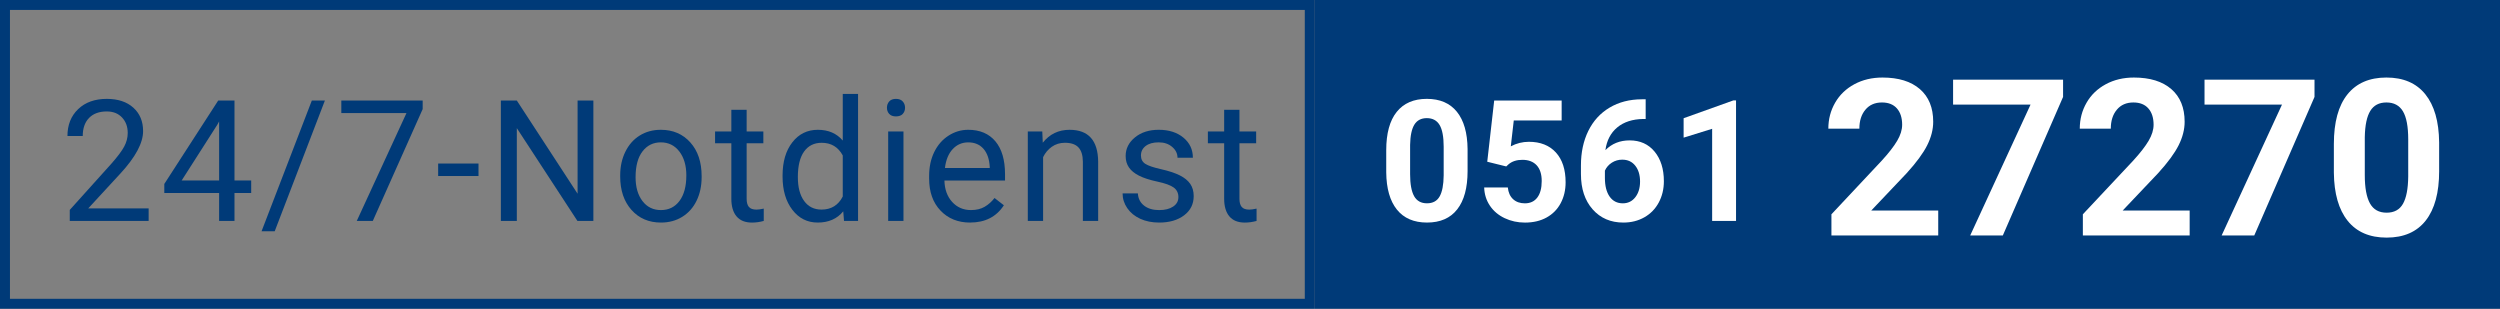
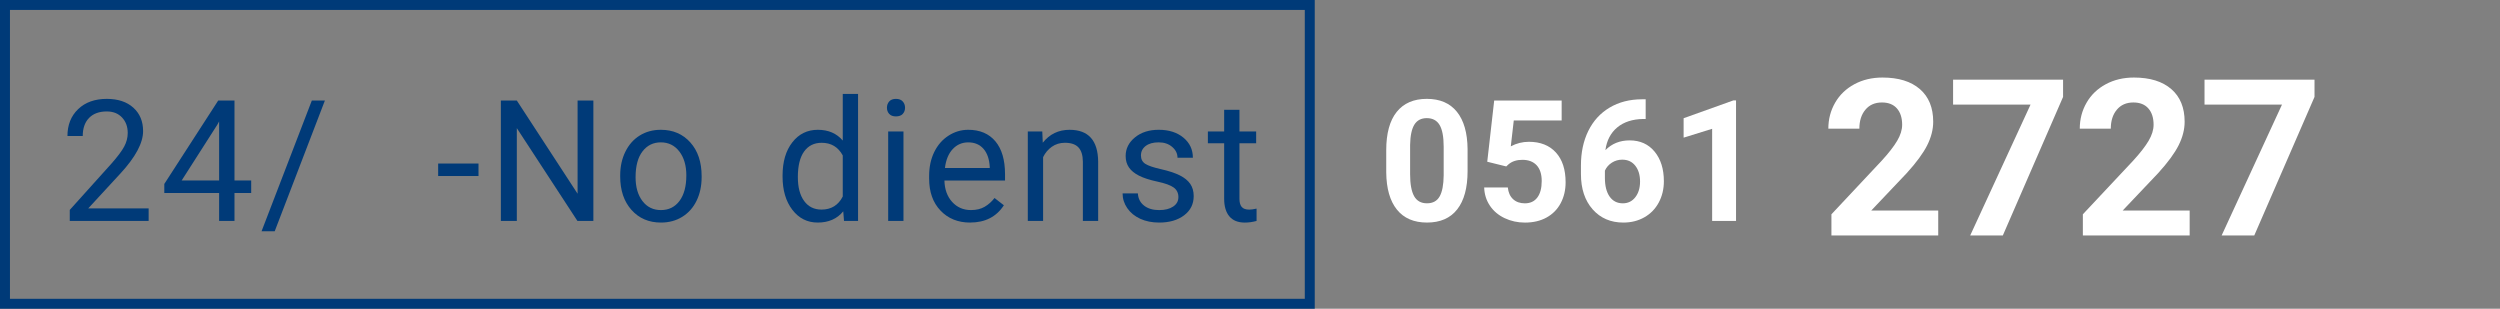
<svg xmlns="http://www.w3.org/2000/svg" id="Ebene_1" version="1.1" viewBox="0 0 251 31">
  <rect x="0" y="0" width="251" height="31" fill="#808080" stroke="none" />
  <defs>
    <style>
      .st0, .st1 {
        fill: none;
      }

      .st2 {
        fill: #003a78;
      }

      .st3 {
        isolation: isolate;
      }

      .st4 {
        fill: #fff;
      }

      .st1 {
        stroke: #003a78;
      }
    </style>
  </defs>
  <g id="Gruppe_90">
-     <rect id="Rechteck_20" class="st2" x="132" width="119" height="31" />
    <g id="Rechteck_22">
      <rect class="st0" width="132" height="31" />
      <rect class="st1" x=".5" y=".5" width="131" height="30" />
    </g>
    <g>
      <g id="_24_7-Notdienst" class="st3">
        <g class="st3">
          <path class="st2" d="M14.923,22.18h-7.919v-1.104l4.184-4.649c.62-.703,1.047-1.274,1.283-1.715.235-.439.353-.895.353-1.365,0-.631-.191-1.148-.573-1.553-.382-.403-.891-.605-1.527-.605-.764,0-1.357.217-1.781.651-.423.435-.635,1.039-.635,1.813h-1.536c0-1.111.358-2.011,1.075-2.697.717-.687,1.676-1.029,2.876-1.029,1.124,0,2.012.295,2.665.884.653.59.979,1.374.979,2.354,0,1.189-.758,2.606-2.274,4.25l-3.237,3.511h6.068v1.254Z" />
          <path class="st2" d="M23.543,18.121h1.677v1.253h-1.677v2.806h-1.544v-2.806h-5.503v-.905l5.412-8.375h1.635v8.028ZM18.239,18.121h3.76v-5.928l-.183.332-3.578,5.596Z" />
          <path class="st2" d="M27.581,23.217h-1.32l5.047-13.124h1.312l-5.039,13.124Z" />
-           <path class="st2" d="M42.435,10.957l-5.005,11.223h-1.61l4.989-10.825h-6.541v-1.262h8.168v.863Z" />
          <path class="st2" d="M48.042,17.672h-4.051v-1.253h4.051v1.253Z" />
          <path class="st2" d="M59.575,22.18h-1.602l-6.084-9.314v9.314h-1.602v-12.086h1.602l6.101,9.356v-9.356h1.585v12.086Z" />
          <path class="st2" d="M62.268,17.605c0-.879.173-1.671.519-2.373.346-.703.827-1.246,1.444-1.627.617-.383,1.321-.573,2.112-.573,1.223,0,2.212.423,2.968,1.271.755.846,1.133,1.973,1.133,3.378v.108c0,.875-.167,1.659-.502,2.353-.335.694-.813,1.235-1.437,1.623-.622.388-1.337.581-2.146.581-1.217,0-2.204-.424-2.959-1.27-.756-.848-1.133-1.968-1.133-3.363v-.108ZM63.812,17.789c0,.997.231,1.795.693,2.399.462.604,1.081.904,1.855.904.78,0,1.4-.306,1.859-.917s.689-1.468.689-2.57c0-.984-.234-1.783-.702-2.395-.467-.611-1.088-.917-1.863-.917-.758,0-1.37.302-1.834.905-.465.603-.697,1.466-.697,2.59Z" />
-           <path class="st2" d="M74.963,11.023v2.175h1.677v1.187h-1.677v5.578c0,.36.075.631.224.811s.404.271.764.271c.177,0,.42-.033.73-.1v1.237c-.404.11-.797.165-1.179.165-.686,0-1.204-.207-1.552-.623-.349-.414-.523-1.004-.523-1.768v-5.571h-1.635v-1.187h1.635v-2.175h1.536Z" />
          <path class="st2" d="M78.57,17.614c0-1.378.327-2.486.979-3.324.653-.839,1.508-1.258,2.565-1.258,1.051,0,1.884.359,2.499,1.079v-4.682h1.536v12.75h-1.411l-.075-.963c-.614.753-1.469,1.129-2.565,1.129-1.041,0-1.889-.426-2.544-1.278-.656-.853-.984-1.965-.984-3.337v-.116ZM80.105,17.789c0,1.018.21,1.815.631,2.391.42.575,1.001.863,1.743.863.974,0,1.685-.438,2.133-1.312v-4.125c-.459-.847-1.165-1.27-2.117-1.27-.752,0-1.339.29-1.76.871s-.631,1.441-.631,2.582Z" />
          <path class="st2" d="M89.049,10.816c0-.25.076-.46.228-.631.152-.172.378-.258.677-.258s.526.086.681.258c.155.171.232.381.232.631,0,.248-.078.456-.232.622s-.382.249-.681.249-.524-.083-.677-.249c-.152-.166-.228-.374-.228-.622ZM90.709,22.18h-1.536v-8.982h1.536v8.982Z" />
          <path class="st2" d="M97.403,22.346c-1.217,0-2.208-.399-2.972-1.199s-1.146-1.869-1.146-3.209v-.282c0-.892.17-1.687.51-2.387.341-.7.816-1.248,1.428-1.644.612-.396,1.274-.594,1.988-.594,1.167,0,2.075.385,2.723,1.153.647.77.971,1.871.971,3.305v.639h-6.084c.022.886.281,1.601.776,2.146.495.545,1.125.817,1.888.817.542,0,1.001-.11,1.378-.332.376-.221.706-.514.988-.879l.938.73c-.752,1.156-1.881,1.734-3.387,1.734ZM97.212,14.294c-.62,0-1.14.226-1.561.677s-.681,1.083-.78,1.896h4.499v-.116c-.044-.78-.254-1.385-.631-1.813s-.885-.644-1.527-.644Z" />
          <path class="st2" d="M104.645,13.198l.05,1.129c.686-.863,1.583-1.295,2.689-1.295,1.898,0,2.855,1.071,2.872,3.212v5.936h-1.536v-5.944c-.005-.647-.153-1.126-.444-1.436-.29-.311-.743-.465-1.357-.465-.498,0-.935.133-1.312.398s-.669.613-.88,1.045v6.401h-1.536v-8.982h1.453Z" />
          <path class="st2" d="M118.312,19.797c0-.414-.156-.737-.469-.967-.313-.229-.858-.428-1.636-.594-.777-.166-1.395-.366-1.851-.598-.457-.232-.794-.509-1.013-.83-.219-.32-.328-.702-.328-1.145,0-.736.312-1.359.934-1.868.623-.509,1.418-.764,2.387-.764,1.018,0,1.844.263,2.478.788.634.526.951,1.198.951,2.018h-1.544c0-.421-.178-.783-.536-1.088-.356-.304-.806-.456-1.349-.456-.559,0-.996.122-1.312.365s-.473.562-.473.954c0,.371.146.65.44.839s.823.368,1.59.54c.766.171,1.387.376,1.863.613.476.238.829.525,1.059.86.229.335.344.743.344,1.225,0,.803-.321,1.445-.963,1.93s-1.475.727-2.499.727c-.719,0-1.356-.127-1.909-.382s-.986-.61-1.299-1.066c-.313-.457-.469-.95-.469-1.481h1.536c.028.514.234.922.618,1.224.385.302.893.452,1.523.452.581,0,1.047-.117,1.398-.353.352-.235.527-.549.527-.942Z" />
          <path class="st2" d="M124.441,11.023v2.175h1.677v1.187h-1.677v5.578c0,.36.075.631.224.811s.404.271.764.271c.177,0,.42-.033.731-.1v1.237c-.404.11-.797.165-1.179.165-.686,0-1.204-.207-1.552-.623-.349-.414-.523-1.004-.523-1.768v-5.571h-1.635v-1.187h1.635v-2.175h1.536Z" />
        </g>
      </g>
      <g id="_0561" class="st3">
        <g class="st3">
          <path class="st4" d="M147.345,17.182c0,1.671-.346,2.95-1.038,3.835-.691.886-1.704,1.328-3.038,1.328-1.316,0-2.324-.435-3.021-1.303-.697-.869-1.054-2.114-1.07-3.737v-2.225c0-1.688.35-2.969,1.05-3.843s1.709-1.312,3.025-1.312,2.324.433,3.021,1.299,1.055,2.11,1.071,3.731v2.225ZM144.945,14.736c0-1.002-.137-1.732-.411-2.189-.273-.456-.701-.686-1.282-.686-.564,0-.98.218-1.249.652-.269.436-.411,1.115-.428,2.04v2.941c0,.987.135,1.719.402,2.199.269.479.699.719,1.291.719.587,0,1.01-.23,1.271-.69.26-.459.396-1.163.406-2.111v-2.875Z" />
          <path class="st4" d="M149.32,16.236l.697-6.143h6.773v2h-4.807l-.299,2.599c.57-.305,1.176-.456,1.818-.456,1.15,0,2.053.356,2.706,1.07.652.714.979,1.713.979,2.997,0,.781-.165,1.479-.494,2.097s-.801,1.096-1.415,1.436c-.614.341-1.34.511-2.175.511-.73,0-1.408-.148-2.034-.444-.625-.296-1.119-.712-1.481-1.249s-.555-1.148-.577-1.834h2.374c.05.503.226.895.527,1.174s.696.42,1.183.42c.543,0,.96-.195,1.254-.586.293-.39.439-.941.439-1.656,0-.686-.169-1.211-.506-1.577-.338-.365-.816-.549-1.437-.549-.569,0-1.032.15-1.386.449l-.232.215-1.909-.473Z" />
          <path class="st4" d="M165.225,9.968v1.977h-.232c-1.085.016-1.958.299-2.619.846-.661.549-1.059,1.31-1.191,2.283.643-.653,1.453-.979,2.433-.979,1.051,0,1.887.376,2.507,1.129.619.753.93,1.743.93,2.972,0,.786-.171,1.497-.511,2.133-.341.637-.822,1.132-1.444,1.486-.623.354-1.327.531-2.112.531-1.273,0-2.301-.442-3.084-1.328s-1.175-2.066-1.175-3.545v-.863c0-1.311.248-2.469.743-3.474.495-1.004,1.206-1.781,2.133-2.332.928-.551,2.002-.829,3.226-.835h.398ZM162.884,16.029c-.388,0-.739.101-1.055.302-.315.202-.548.469-.697.8v.729c0,.802.158,1.427.474,1.877s.758.676,1.328.676c.515,0,.931-.203,1.249-.609s.478-.932.478-1.578c0-.658-.161-1.188-.481-1.591-.321-.403-.753-.604-1.295-.604Z" />
          <path class="st4" d="M174.297,22.18h-2.398v-9.248l-2.864.888v-1.95l5.006-1.793h.257v12.103Z" />
        </g>
      </g>
      <g id="_27270" class="st3">
        <g class="st3">
          <path class="st4" d="M194.596,23.641h-10.721v-2.127l5.06-5.393c.694-.759,1.209-1.422,1.542-1.987s.499-1.103.499-1.611c0-.694-.176-1.241-.526-1.638-.351-.398-.853-.597-1.504-.597-.702,0-1.255.241-1.659.726-.405.482-.607,1.118-.607,1.906h-3.115c0-.952.228-1.822.683-2.61.454-.788,1.097-1.405,1.928-1.853.831-.448,1.772-.672,2.825-.672,1.611,0,2.863.387,3.755,1.16s1.337,1.865,1.337,3.276c0,.773-.2,1.562-.602,2.363s-1.089,1.736-2.062,2.804l-3.556,3.749h6.725v2.503Z" />
          <path class="st4" d="M207.132,9.733l-6.048,13.908h-3.276l6.059-13.138h-7.777v-2.503h11.043v1.732Z" />
          <path class="st4" d="M219.84,23.641h-10.721v-2.127l5.06-5.393c.694-.759,1.209-1.422,1.542-1.987s.499-1.103.499-1.611c0-.694-.176-1.241-.526-1.638-.351-.398-.853-.597-1.504-.597-.702,0-1.255.241-1.659.726-.405.482-.607,1.118-.607,1.906h-3.115c0-.952.228-1.822.683-2.61.454-.788,1.097-1.405,1.928-1.853.831-.448,1.772-.672,2.825-.672,1.611,0,2.863.387,3.755,1.16s1.337,1.865,1.337,3.276c0,.773-.2,1.562-.602,2.363s-1.089,1.736-2.062,2.804l-3.556,3.749h6.725v2.503Z" />
          <path class="st4" d="M232.376,9.733l-6.048,13.908h-3.276l6.059-13.138h-7.777v-2.503h11.043v1.732Z" />
-           <path class="st4" d="M244.891,17.174c0,2.163-.447,3.817-1.343,4.963s-2.206,1.719-3.932,1.719c-1.704,0-3.008-.562-3.91-1.687s-1.364-2.735-1.386-4.834v-2.879c0-2.185.453-3.842,1.359-4.974.905-1.132,2.211-1.697,3.915-1.697s3.008.561,3.91,1.682c.902,1.12,1.364,2.729,1.386,4.828v2.879ZM241.786,14.009c0-1.298-.177-2.242-.531-2.834-.354-.591-.908-.887-1.66-.887-.73,0-1.27.281-1.616.844-.348.563-.532,1.443-.554,2.64v3.807c0,1.276.174,2.225.521,2.845.347.62.903.93,1.67.93.759,0,1.307-.298,1.644-.893s.512-1.505.526-2.731v-3.72Z" />
        </g>
      </g>
    </g>
  </g>
</svg>